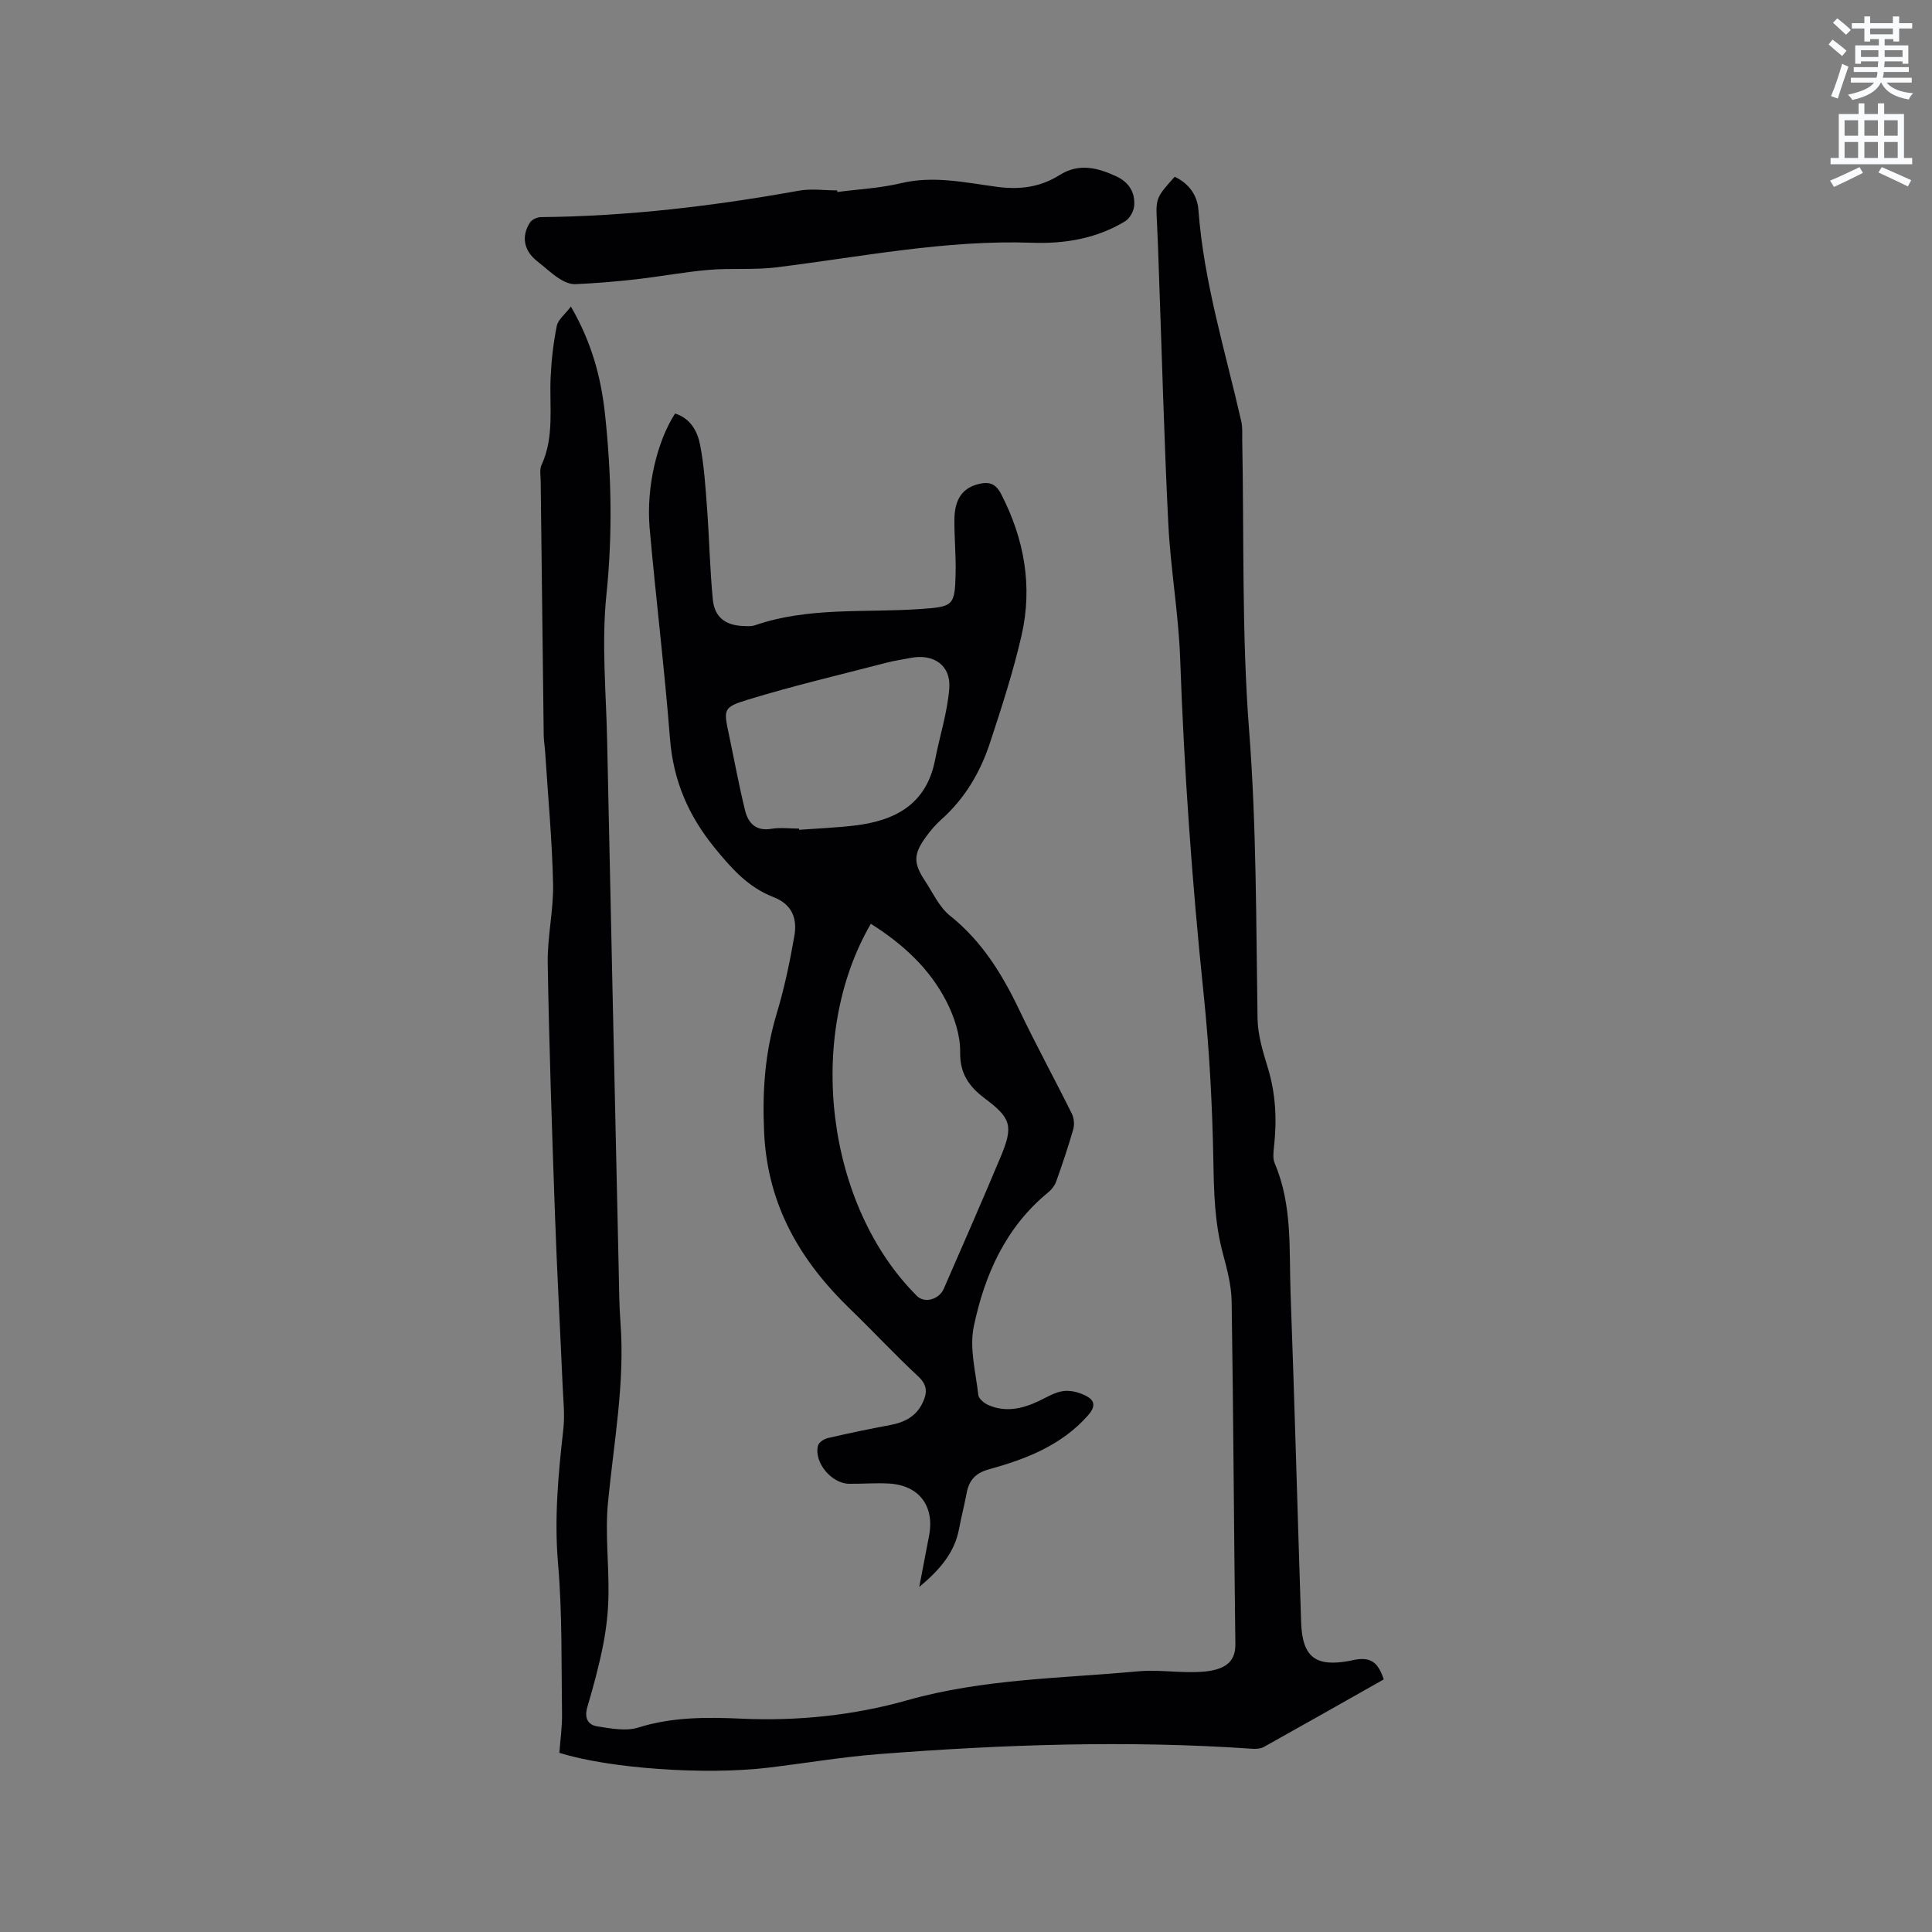
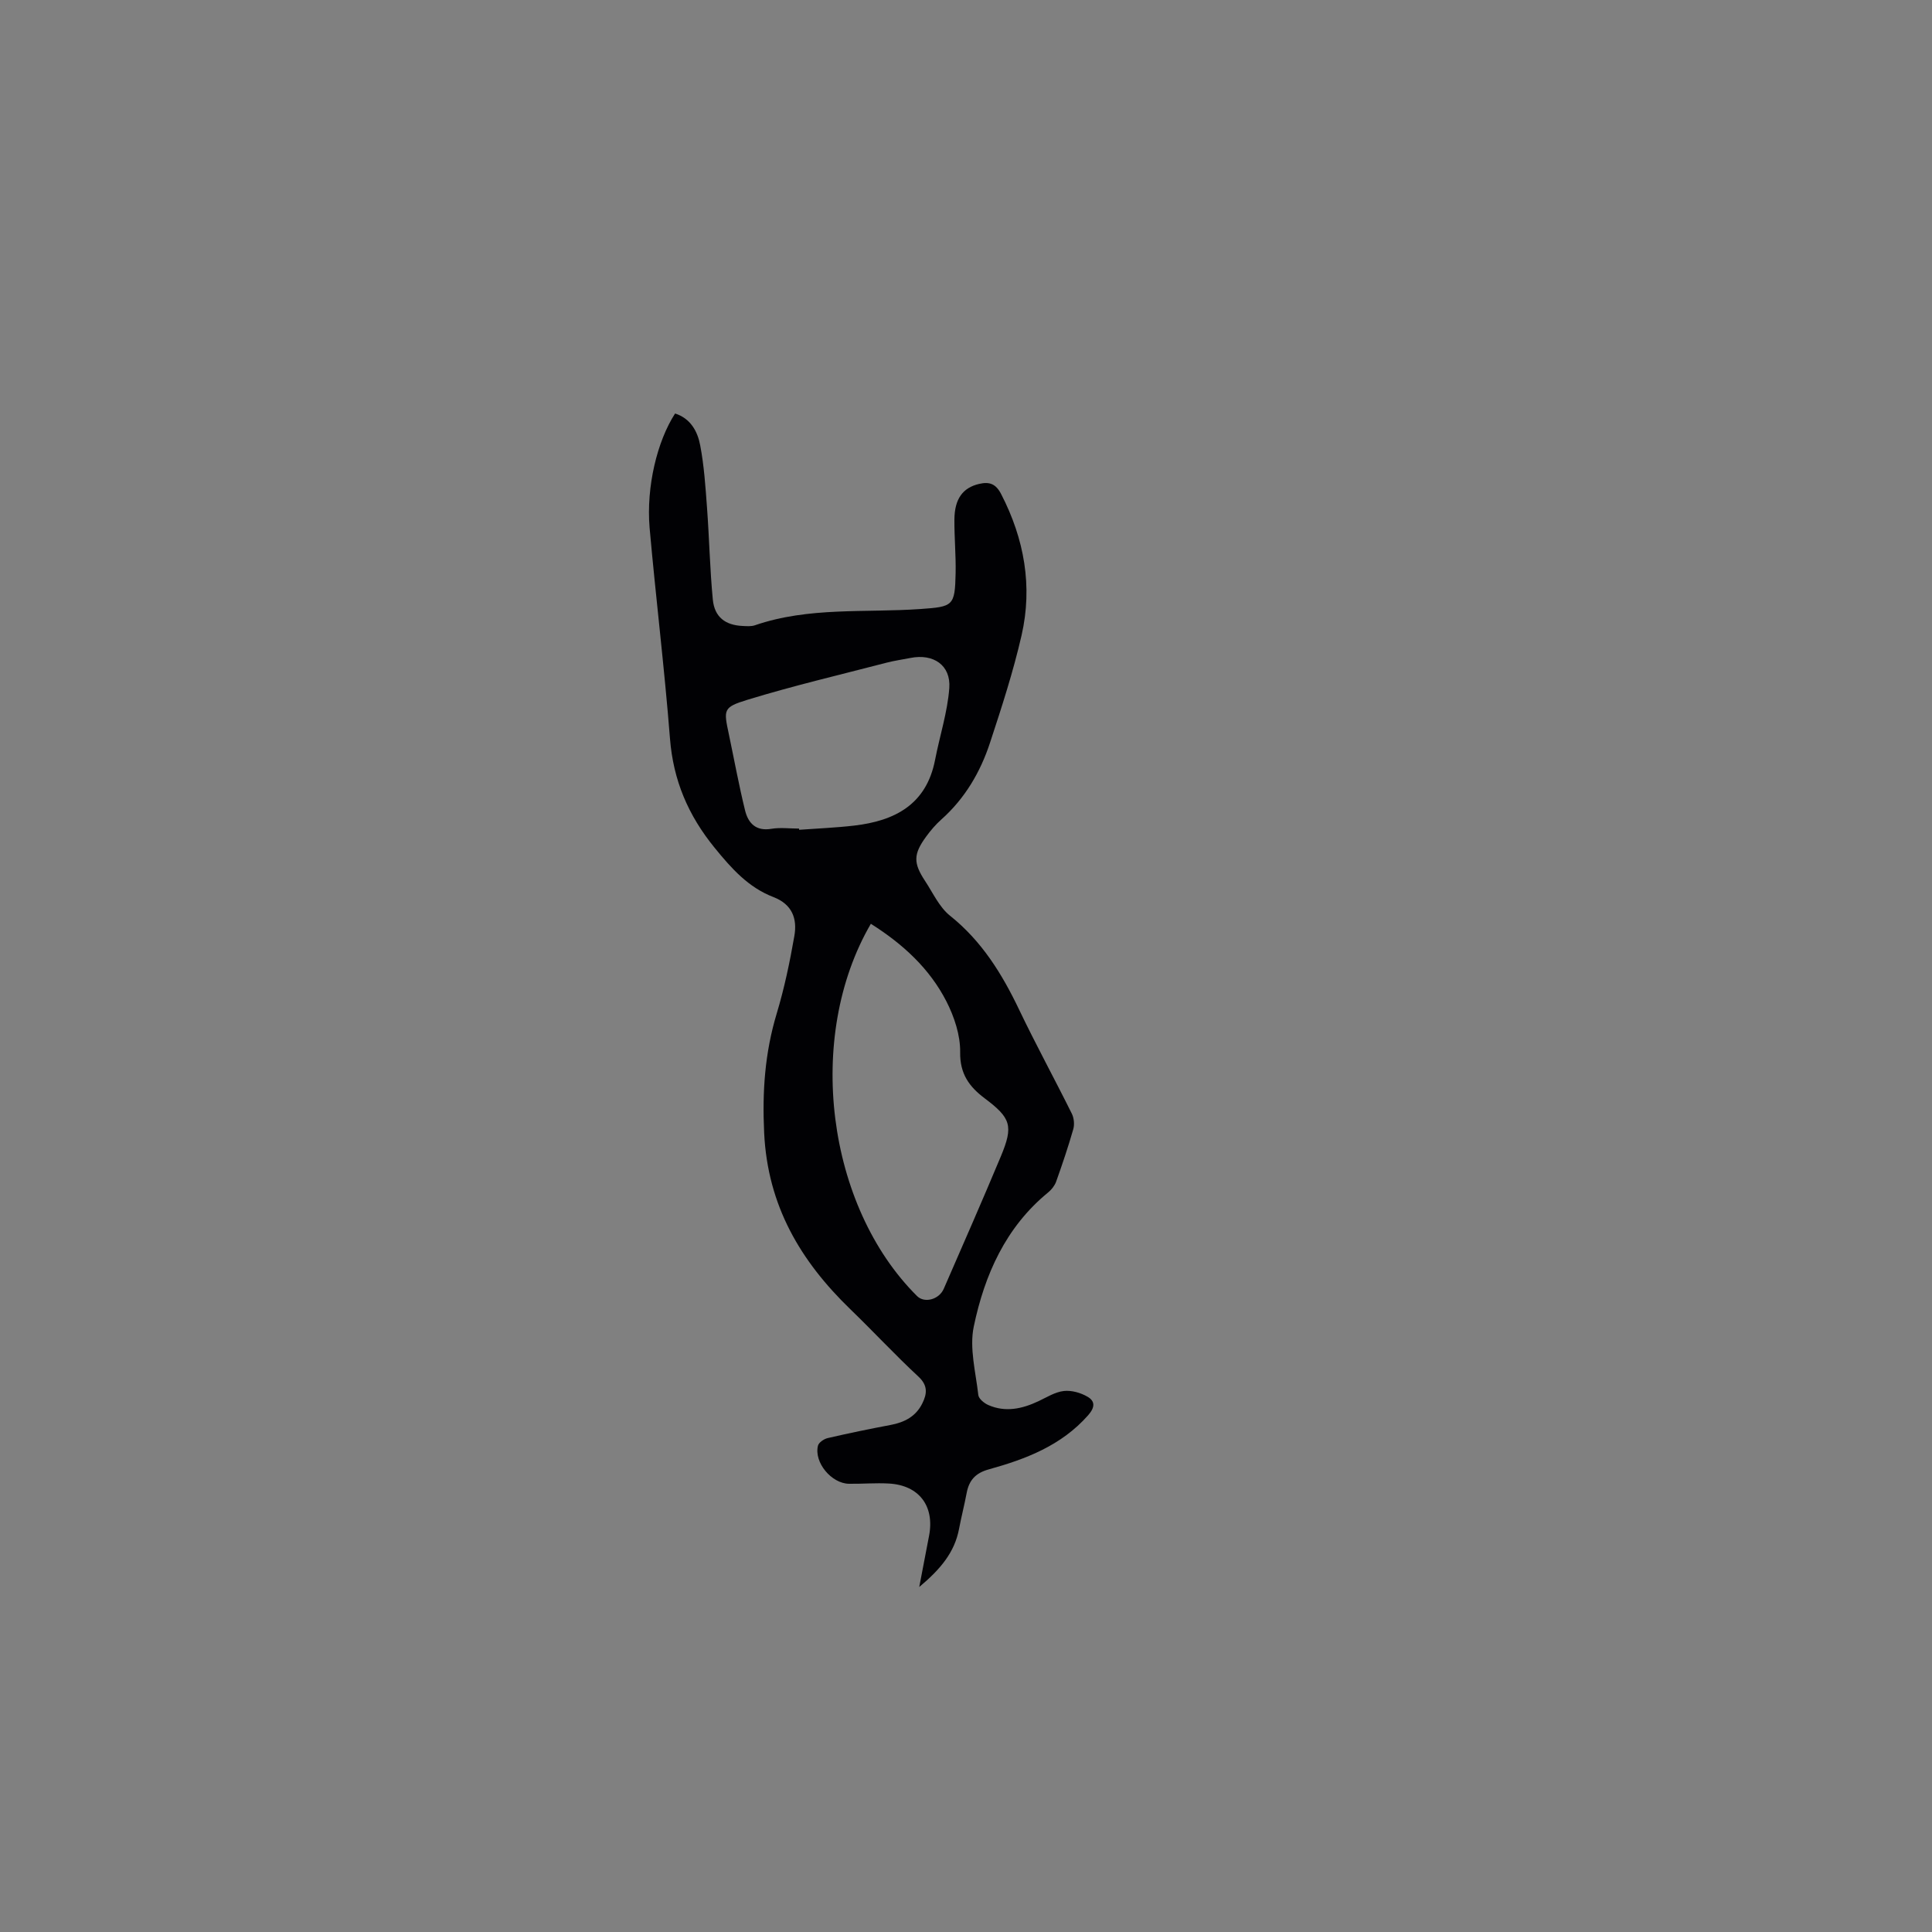
<svg xmlns="http://www.w3.org/2000/svg" enable-background="new 0 0 400 400" viewBox="0 0 400 400">
  <rect x="0" y="0" width="400" height="400" fill="#808080" stroke="none" />
-   <path d="m378.6 9.2.8-1c.9.7 1.9 1.4 2.9 2.3l-.9 1.1c-1.1-.9-2-1.7-2.8-2.4zm.5 10.7c.9-2.1 1.6-4.3 2.3-6.7.4.2.8.4 1.3.6-.7 2.1-1.5 4.3-2.2 6.6zm.4-15.2.9-.9c1 .8 2 1.6 2.8 2.4l-1 1c-1-.9-1.9-1.8-2.7-2.5zm12.5-1.3h1.2v1.4h2.7v1.1h-2.7v2.7h-1.2v-.5h-1.8v1.3h4.9v3.8h-1.2v-.5h-3.7c0 .4-.1.9-.1 1.2h5.1v1h-5.2c0 .5-.1.9-.2 1.2h6v1h-5.2c1.1 1.3 2.9 2 5.5 2.2-.4.4-.7.8-.9 1.3-2.9-.5-4.8-1.6-5.7-3.5h-.1c-.8 1.7-2.7 2.9-5.9 3.6-.2-.4-.6-.8-.9-1.1 2.8-.6 4.6-1.4 5.4-2.5h-4.8v-1h5.3c.1-.3.2-.7.2-1.2h-4.9v-1h5c0-.4 0-.8.1-1.2h-3.6v.5h-1.2v-3.8h4.9v-1.3h-1.8v.5h-1.2v-2.7h-2.6v-1.1h2.6v-1.4h1.2v1.4h4.7v-1.4zm-6.7 8.4h3.6c0-.4 0-.9 0-1.4h-3.6zm1.9-4.7h4.7v-1.2h-4.7zm6.7 3.3h-3.7v1.4h3.7z" fill="#fafbfc" />
-   <path d="m384.7 21.4h1.3v2.2h2.8v-2.2h1.3v2.2h4.1v9.1h1.7v1.3h-16.9v-1.3h1.7v-9.1h4.1v-2.2zm.3 13.2.7 1.2c-1.8.9-3.8 1.9-6 2.9-.2-.4-.5-.8-.8-1.3 2.4-1 4.4-2 6.1-2.8zm-3.1-6.5h2.8v-3.2h-2.8zm0 4.6h2.8v-3.3h-2.8zm4.1-4.6h2.8v-3.2h-2.8zm0 4.6h2.8v-3.3h-2.8zm3.6 1.9c2.1.9 4.1 1.8 6.1 2.7l-.7 1.3c-2.2-1.1-4.2-2-6.1-2.9zm3.3-9.7h-2.8v3.2h2.8zm-2.8 7.8h2.8v-3.3h-2.8z" fill="#fafbfc" />
  <g fill="#010104">
-     <path d="m243.21 36.6c2.91 1.36 4.69 3.81 4.91 6.85 1.11 14.99 5.58 29.28 8.88 43.82.28 1.22.17 2.53.19 3.8.39 20.03-.12 40.13 1.42 60.07 1.54 19.92 1.44 39.8 1.75 59.71.05 3.42 1.11 6.9 2.13 10.22 1.65 5.39 1.89 10.81 1.28 16.34-.12 1.14-.28 2.45.14 3.43 3.71 8.67 2.96 17.88 3.29 26.93.83 22.67 1.44 45.35 2.18 68.03.24 7.36 3 9.44 10.34 8.01.21-.04.41-.11.62-.15 3.36-.63 4.93.35 6.15 4.04-8.24 4.66-16.52 9.36-24.83 13.99-.68.38-1.65.43-2.46.37-25.75-1.79-51.46-.88-77.15 1.1-7.7.59-15.34 1.9-23.02 2.82-13.11 1.56-32.99.16-43.22-3.08.19-2.63.59-5.34.55-8.05-.15-10.37.07-20.77-.82-31.08-.81-9.4.04-18.59 1.09-27.85.34-3.01-.02-6.1-.15-9.16-.52-11.86-1.17-23.71-1.59-35.57-.61-17.27-1.2-34.53-1.49-51.81-.09-5.47 1.23-10.97 1.11-16.43-.21-9.09-1.06-18.16-1.64-27.24-.08-1.16-.28-2.32-.3-3.48-.22-17.59-.43-35.17-.63-52.76-.01-1.06-.25-2.26.16-3.15 2.71-5.86 1.63-12.07 1.9-18.16.16-3.58.57-7.18 1.28-10.69.26-1.3 1.68-2.36 2.92-4 4.37 7.54 6.25 14.78 7.06 22.28 1.34 12.45 1.59 24.85.29 37.41-1.03 9.95-.06 20.11.15 30.17.77 36.57 1.59 73.13 2.4 109.7.08 3.6.09 7.21.36 10.8.95 12.59-1.41 24.91-2.59 37.35-.6 6.27.21 12.66.11 19-.05 3.44-.43 6.92-1.09 10.29-.85 4.36-2.02 8.66-3.28 12.93-.67 2.25.06 3.73 2.11 4.04 2.77.42 5.85 1.03 8.39.24 7.06-2.22 14.24-2.17 21.41-1.85 11.67.53 23.3-.69 34.31-3.81 15.74-4.45 31.8-4.51 47.78-5.99 3.56-.33 7.19.16 10.79.16 1.69 0 3.43-.05 5.05-.45 2.67-.66 4.36-2.1 4.32-5.34-.31-23.64-.4-47.28-.77-70.92-.05-3.44-1.01-6.91-1.9-10.28-1.6-6.1-1.77-12.26-1.88-18.54-.21-11.63-.82-23.29-2.02-34.85-2.4-23.1-4.04-46.23-4.86-69.44-.33-9.29-1.98-18.54-2.45-27.83-.88-17.57-1.33-35.16-1.97-52.74-.11-3.18-.21-6.36-.37-9.53-.29-5.19-.26-5.33 3.66-9.67z" />
    <path d="m139.77 85.61c3.22 1.03 4.66 3.72 5.2 6.6.81 4.24 1.09 8.58 1.41 12.9.47 6.33.59 12.69 1.2 19.01.35 3.64 2.58 5.32 6.18 5.48.84.04 1.76.12 2.53-.14 11.17-3.85 22.84-2.56 34.29-3.37 6.75-.48 7.13-.61 7.27-7.41.08-3.7-.28-7.41-.25-11.12.03-4.31 1.77-6.59 5.11-7.37 2.16-.51 3.48-.01 4.57 2.11 4.79 9.29 6.55 19.08 4.22 29.26-1.72 7.5-4.11 14.87-6.52 22.19-2 6.1-5.2 11.56-10.08 15.91-1.18 1.05-2.23 2.28-3.16 3.56-2.64 3.62-2.68 5.44-.21 9.18 1.63 2.47 2.94 5.41 5.15 7.18 6.58 5.25 10.77 12.03 14.32 19.46 3.47 7.26 7.33 14.32 10.91 21.53.45.91.58 2.24.3 3.22-1.05 3.66-2.27 7.27-3.55 10.86-.3.83-.95 1.65-1.64 2.22-8.82 7.21-13.18 17.09-15.41 27.77-.94 4.48.41 9.46.94 14.19.09.77 1.2 1.68 2.05 2.06 3.57 1.57 7.03.8 10.41-.79 1.72-.81 3.44-1.91 5.25-2.11 1.6-.18 3.52.37 4.94 1.21 1.5.89 1.57 2.13.08 3.82-5.54 6.27-12.88 9.07-20.57 11.2-2.72.75-4.07 2.23-4.57 4.87-.47 2.5-1.11 4.96-1.58 7.45-.92 4.84-3.81 8.32-8.24 12.03.79-4.14 1.43-7.39 2.04-10.64 1.16-6.14-2.09-10.43-8.32-10.78-2.74-.16-5.51.09-8.26.05-3.64-.05-7.28-4.43-6.43-7.88.16-.67 1.24-1.4 2.02-1.58 4.32-1 8.67-1.9 13.03-2.72 2.87-.54 5.22-1.76 6.55-4.45 1-2.01 1.19-3.73-.83-5.59-4.82-4.47-9.29-9.3-14.02-13.87-10.39-10.04-17.17-21.49-17.89-36.57-.41-8.55.15-16.58 2.6-24.7 1.58-5.24 2.71-10.64 3.65-16.04.63-3.56-.41-6.56-4.33-8.07-5.18-1.99-8.67-5.9-12.17-10.2-5.49-6.74-8.57-13.97-9.25-22.64-1.14-14.57-2.93-29.09-4.22-43.65-.71-8.48 1.57-17.9 5.28-23.63zm40.53 105.65c-13.64 23.41-9.19 58.44 9.57 77.08 1.52 1.51 4.54.75 5.53-1.52 3.97-9.11 7.97-18.21 11.8-27.37 2.66-6.37 2.12-7.96-3.35-12.07-3.17-2.38-5.13-5.05-5.06-9.53.05-3.51-1.21-7.32-2.84-10.51-3.49-6.83-9.04-11.91-15.65-16.08zm-14.86-19.71c0 .08.01.17.01.25 3.8-.28 7.62-.43 11.4-.87 8.43-.98 14.96-4.37 16.75-13.62.96-4.96 2.57-9.85 2.94-14.85.35-4.76-3.32-7.18-8.03-6.24-1.66.33-3.35.56-4.99.99-9.61 2.5-19.3 4.77-28.79 7.68-5.06 1.55-4.9 2.05-3.84 7.07 1.11 5.27 2.08 10.57 3.36 15.8.65 2.66 2.24 4.39 5.49 3.83 1.84-.3 3.79-.04 5.7-.04z" />
-     <path d="m173.38 39.75c4.39-.58 8.87-.79 13.15-1.82 6.76-1.62 13.32-.12 19.87.75 4.79.64 8.99.07 13-2.45s7.91-1.5 11.78.31c2.58 1.21 3.89 3.36 3.63 6.13-.11 1.12-.92 2.57-1.86 3.14-5.89 3.58-12.49 4.69-19.23 4.45-17.93-.64-35.42 2.93-53.07 5.1-4.57.56-9.27.12-13.87.51-5.03.43-10.02 1.38-15.04 1.95-4.2.48-8.43.83-12.65 1.01-1.12.05-2.41-.56-3.4-1.21-1.59-1.04-2.98-2.38-4.48-3.55-2.73-2.13-3.36-5.11-1.46-8.03.4-.61 1.5-1.09 2.28-1.09 17.96-.17 35.71-2.29 53.36-5.47 2.56-.46 5.28-.06 7.93-.06.01.11.03.22.06.33z" />
  </g>
</svg>